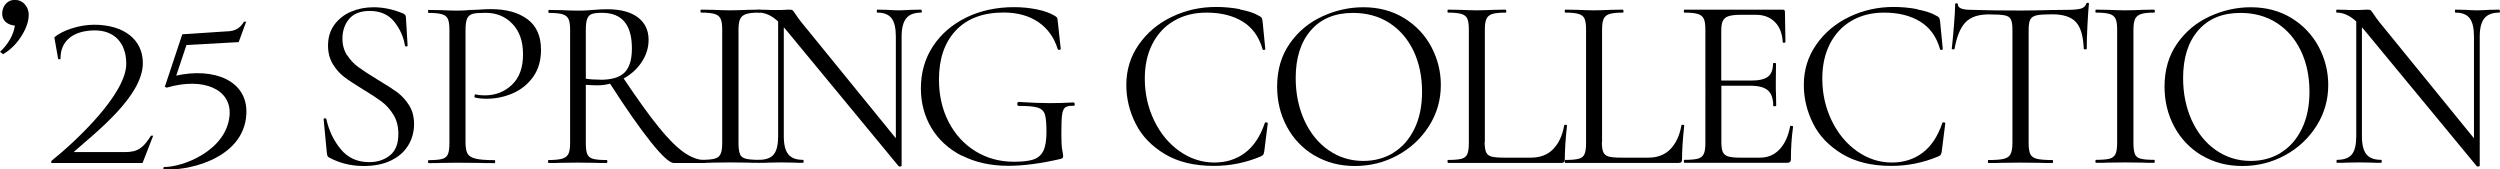
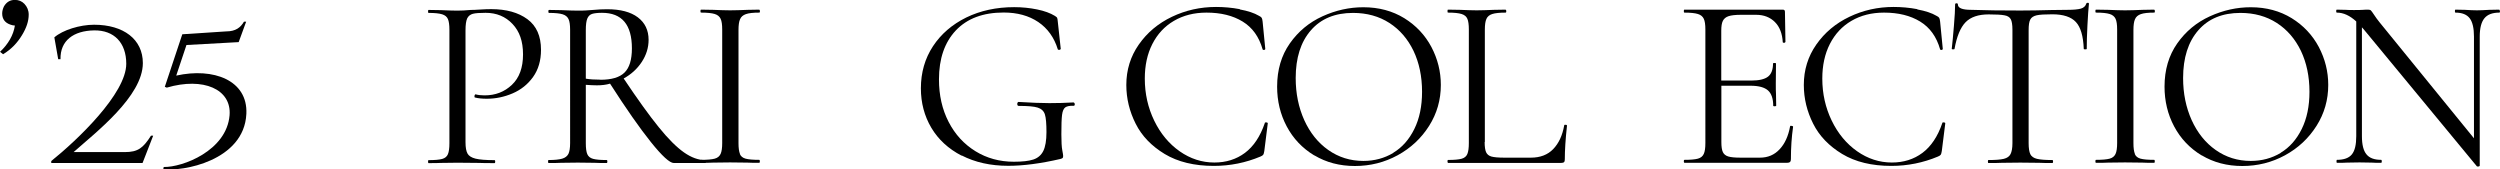
<svg xmlns="http://www.w3.org/2000/svg" id="_レイヤー_2" viewBox="0 0 251.66 17.06">
  <g id="design">
    <path d="M0,5.22c.83-.78,1.35-1.68,1.5-2.65h-.02c-.13,0-.29-.04-.43-.09-.54-.18-.83-.56-.83-1.12,0-.25.07-.49.18-.72.27-.45.63-.65,1.1-.65.38,0,.7.13.96.4.27.29.43.65.43,1.08,0,.65-.22,1.32-.67,2.06-.47.78-1.08,1.43-1.91,1.93l-.31-.25Z" />
    <path d="M5.86,5.97l-.39-2.21c.85-.74,2.57-1.27,4-1.27,2.97,0,4.91,1.47,4.91,3.86,0,3.34-4.75,6.99-6.97,8.96h5.16c1.33,0,1.84-.42,2.63-1.65h.22l-1.07,2.75H5.16v-.2c2.62-2.1,7.55-6.79,7.55-9.79,0-2.12-1.23-3.39-3.23-3.36-2.08.03-3.43,1.03-3.39,2.9h-.22Z" />
    <path d="M24.03,4.24l-5.26.29-1.03,3.08c3.74-.83,7.22.46,7.06,3.85-.22,4.74-6.49,5.85-8.36,5.55l.04-.2c1.89.04,6.34-1.64,6.63-5.21.21-2.62-2.64-3.86-6.32-2.78l-.2-.08,1.76-5.29,4.43-.29c.94,0,1.44-.39,1.78-.98h.22l-.75,2.05Z" />
-     <path d="M34.95,5.56c.31.48.69.88,1.13,1.2.44.32,1.07.73,1.87,1.22.85.51,1.52.94,2,1.28.48.35.88.79,1.22,1.32.34.53.51,1.17.51,1.91,0,.79-.2,1.51-.59,2.15-.39.64-.97,1.15-1.74,1.52-.76.37-1.68.55-2.75.55-1.27,0-2.43-.29-3.48-.86-.08-.05-.14-.11-.16-.17-.02-.07-.05-.16-.06-.3l-.32-3.35c-.02-.07.02-.11.11-.12s.14,0,.16.07c.26,1.18.75,2.2,1.47,3.06s1.66,1.28,2.85,1.28c.82,0,1.52-.23,2.08-.68.57-.45.85-1.17.85-2.16,0-.74-.16-1.38-.49-1.92-.33-.54-.73-.99-1.2-1.34-.47-.35-1.11-.77-1.91-1.25-.79-.48-1.41-.89-1.86-1.23-.45-.35-.83-.78-1.15-1.31-.31-.53-.47-1.14-.47-1.85,0-.82.22-1.52.65-2.11.44-.58,1-1.02,1.7-1.31.7-.29,1.44-.43,2.23-.43.97,0,1.93.2,2.89.59.25.08.37.22.37.42l.17,2.84c0,.07-.04.1-.12.1s-.13-.03-.15-.1c-.13-.85-.49-1.65-1.06-2.38-.58-.73-1.41-1.1-2.49-1.1-.92,0-1.61.27-2.06.8-.45.53-.68,1.2-.68,1.99,0,.64.16,1.2.47,1.68Z" />
    <path d="M47.06,15.46c.14.24.41.41.81.51.4.1,1.04.15,1.91.15.05,0,.07.05.07.15s-.02.15-.07.15c-.67,0-1.2,0-1.58-.02l-2.15-.02-1.65.02c-.31.02-.73.02-1.26.02-.03,0-.05-.05-.05-.15s.02-.15.05-.15c.62,0,1.08-.04,1.37-.12.29-.08.48-.24.58-.48.1-.24.15-.6.15-1.1V3c0-.49-.05-.85-.15-1.08-.1-.23-.29-.39-.58-.48-.29-.09-.74-.14-1.37-.14-.03,0-.05-.05-.05-.15s.02-.15.05-.15l1.23.02c.69.03,1.24.05,1.65.05s.87-.02,1.38-.07c.2,0,.51-.01.94-.04s.8-.04,1.11-.04c1.51,0,2.73.34,3.64,1.01.91.67,1.37,1.7,1.37,3.08,0,1.09-.27,2-.8,2.74-.53.74-1.22,1.29-2.06,1.65-.84.36-1.7.54-2.59.54-.48,0-.87-.04-1.18-.12-.05,0-.07-.04-.07-.12,0-.05.01-.1.04-.15s.05-.07.09-.05c.26.07.56.1.89.1,1.09,0,2-.35,2.75-1.06.75-.71,1.12-1.73,1.12-3.06s-.35-2.32-1.06-3.07c-.71-.75-1.61-1.12-2.71-1.12-.59,0-1.02.03-1.28.1-.26.07-.45.22-.57.46-.11.24-.17.64-.17,1.2v11.27c0,.53.07.91.21,1.15Z" />
    <path d="M71.06,16.26c0,.1-.02.15-.05.15h-3.18c-.41,0-1.18-.7-2.31-2.11-1.13-1.41-2.5-3.37-4.11-5.88-.4.12-.84.17-1.33.17-.31,0-.68-.02-1.11-.05v5.87c0,.51.05.88.15,1.11.1.23.29.39.58.47.29.08.74.12,1.37.12.05,0,.07.05.07.15s-.02.15-.07.15c-.51,0-.91,0-1.21-.02l-1.7-.02-1.68.02c-.3.02-.72.02-1.26.02-.03,0-.05-.05-.05-.15s.02-.15.05-.15c.62,0,1.08-.05,1.38-.14.3-.09.5-.25.62-.48.11-.23.17-.59.17-1.09V3c0-.49-.05-.85-.16-1.08-.11-.23-.3-.39-.59-.48-.29-.09-.74-.14-1.37-.14-.05,0-.07-.05-.07-.15s.02-.15.07-.15l1.21.02c.69.03,1.25.05,1.68.05.3,0,.58,0,.84-.02.26-.02.49-.03.69-.05.53-.05,1-.07,1.43-.07,1.33,0,2.36.27,3.08.81.72.54,1.09,1.3,1.09,2.27,0,.79-.23,1.53-.69,2.23-.46.7-1.07,1.25-1.82,1.66,1.4,2.09,2.57,3.72,3.53,4.9.95,1.18,1.8,2.02,2.54,2.54.74.52,1.46.78,2.17.78.03,0,.05.05.05.15ZM60.43,8.03c1.13,0,1.95-.24,2.44-.73.49-.48.74-1.29.74-2.43,0-2.38-1-3.58-3.01-3.58-.44,0-.78.04-1,.11-.22.07-.38.23-.48.47-.1.24-.15.63-.15,1.17v4.88c.41.07.9.1,1.46.1Z" />
    <path d="M74.47,15.49c.1.24.29.4.58.48.29.08.74.12,1.37.12.05,0,.07.05.07.15s-.02.15-.07.15c-.49,0-.89,0-1.18-.02l-1.75-.02-1.7.02c-.3.02-.7.02-1.21.02-.05,0-.07-.05-.07-.15s.02-.15.07-.15c.62,0,1.08-.04,1.37-.12.29-.08.48-.24.59-.48.11-.24.16-.6.16-1.1V2.97c0-.49-.05-.85-.16-1.08-.11-.23-.3-.39-.59-.48-.29-.09-.74-.14-1.37-.14-.05,0-.07-.05-.07-.15s.02-.15.07-.15l1.21.02c.69.03,1.26.05,1.7.05.49,0,1.08-.02,1.78-.05l1.16-.02s.07.05.07.15-.02.15-.07.15c-.61,0-1.06.05-1.34.15-.29.1-.49.27-.59.51-.11.24-.16.6-.16,1.1v11.37c0,.49.05.86.15,1.1Z" />
-     <path d="M92.8,1.12c0,.1-.02.15-.07.15-.69,0-1.19.19-1.5.57-.31.38-.47.99-.47,1.85v13s-.04.06-.12.07c-.08.02-.14,0-.17-.02l-11.35-13.74-.22-.25v10.95c0,.86.15,1.47.46,1.84.3.37.79.55,1.47.55.05,0,.07.05.07.15s-.02.15-.07.15c-.41,0-.72,0-.94-.02l-1.23-.02-1.26.02c-.23.02-.57.02-1.01.02-.03,0-.05-.05-.05-.15s.02-.15.05-.15c.71,0,1.21-.19,1.5-.55.3-.37.44-.98.44-1.84V2.16c-.64-.59-1.29-.89-1.95-.89-.05,0-.07-.05-.07-.15s.02-.15.07-.15l.91.02c.2.02.47.02.81.02s.66,0,.89-.02c.23-.02.41-.02.54-.02s.23.03.28.09c.06.06.15.18.28.38.2.3.39.57.59.81l9.5,11.67V3.69c0-.85-.14-1.47-.43-1.85-.29-.38-.77-.57-1.44-.57-.03,0-.05-.05-.05-.15s.02-.15.05-.15l.96.02c.49.03.9.05,1.21.05.3,0,.71-.02,1.23-.05l1.01-.02s.07.05.07.15Z" />
    <path d="M96.8,15.67c-1.33-.69-2.35-1.63-3.05-2.81-.7-1.18-1.05-2.51-1.05-3.97,0-1.59.41-3.01,1.22-4.24s1.93-2.19,3.35-2.89c1.42-.69,3.03-1.04,4.82-1.04.81,0,1.57.08,2.31.23s1.33.37,1.79.65c.13.08.21.15.23.21.02.06.05.18.06.36l.3,2.76s-.05.08-.14.09c-.09,0-.14-.01-.16-.06-.36-1.18-1.02-2.1-1.96-2.74-.95-.64-2.11-.96-3.49-.96-2.07,0-3.67.6-4.81,1.8-1.13,1.2-1.7,2.84-1.7,4.93,0,1.6.32,3.02.97,4.28.65,1.26,1.55,2.24,2.7,2.95,1.15.71,2.44,1.06,3.87,1.06.84,0,1.49-.07,1.95-.22.46-.15.8-.44,1.01-.86s.32-1.06.32-1.9-.05-1.45-.16-1.79c-.11-.34-.35-.56-.72-.68s-1.01-.17-1.91-.17c-.1,0-.15-.07-.15-.2,0-.05.01-.09.04-.14.02-.04.05-.06.09-.06,1.28.08,2.32.12,3.11.12s1.58-.02,2.42-.07c.03,0,.06.02.09.06.02.04.04.08.04.11,0,.12-.04.17-.12.17-.39-.02-.67.04-.84.16-.16.12-.27.37-.32.75-.05.38-.07,1.04-.07,1.97,0,.74.03,1.27.09,1.58.06.31.09.51.09.59,0,.1-.02.16-.05.2-.03.03-.11.07-.22.1-1.99.46-3.74.69-5.25.69-1.79,0-3.35-.35-4.69-1.04Z" />
    <path d="M124.81.95c.81.15,1.45.36,1.92.64.15.07.24.14.28.21.04.07.07.2.09.38l.27,2.76s-.04.08-.12.09c-.08,0-.13-.01-.15-.06-.36-1.27-1.03-2.2-2.01-2.8-.98-.6-2.19-.9-3.64-.9-1.25,0-2.34.28-3.28.83-.94.55-1.66,1.33-2.17,2.33-.51,1-.76,2.16-.76,3.48,0,1.53.32,2.94.95,4.24.63,1.3,1.49,2.33,2.56,3.08s2.24,1.13,3.49,1.13c1.18,0,2.21-.32,3.08-.97s1.54-1.65,2-3c0-.05.03-.07.1-.07.05,0,.09,0,.14.02.04.02.06.04.06.07l-.35,2.79c-.03.2-.07.33-.11.38-.04.06-.14.12-.28.18-1.48.62-3.04.94-4.69.94-1.97,0-3.62-.4-4.95-1.2-1.32-.8-2.3-1.81-2.92-3.05-.62-1.23-.94-2.53-.94-3.9,0-1.51.42-2.87,1.26-4.07.84-1.2,1.95-2.13,3.33-2.79,1.38-.66,2.86-.99,4.44-.99.79,0,1.59.07,2.39.22Z" />
    <path d="M132.29,15.64c-1.19-.72-2.11-1.69-2.76-2.91-.65-1.22-.97-2.56-.97-4.01,0-1.69.43-3.14,1.28-4.35.85-1.21,1.95-2.12,3.29-2.73,1.34-.61,2.71-.91,4.11-.91,1.56,0,2.93.37,4.12,1.1,1.18.73,2.09,1.7,2.73,2.9.63,1.2.95,2.47.95,3.82,0,1.5-.39,2.87-1.18,4.12s-1.85,2.24-3.17,2.96c-1.32.72-2.76,1.08-4.3,1.08s-2.89-.36-4.08-1.07ZM140.25,15.38c.9-.54,1.6-1.34,2.12-2.39.52-1.05.78-2.3.78-3.75,0-1.55-.29-2.92-.86-4.12-.58-1.2-1.39-2.14-2.43-2.81s-2.26-1.01-3.66-1.01c-1.81,0-3.22.58-4.24,1.75-1.02,1.17-1.53,2.77-1.53,4.81,0,1.55.29,2.96.86,4.23.58,1.27,1.38,2.28,2.42,3.01s2.21,1.1,3.53,1.1c1.12,0,2.12-.27,3.02-.81Z" />
    <path d="M149.45,14.29c0,.48.05.82.15,1.04.1.21.28.36.54.43.26.07.69.11,1.28.11h2.69c.94,0,1.69-.29,2.24-.86.56-.58.93-1.37,1.11-2.39,0-.05.05-.07.14-.06.09,0,.14.04.14.09-.15,1.36-.22,2.49-.22,3.38,0,.13-.02.23-.07.28-.05.06-.15.09-.3.09h-11.39s-.05-.05-.05-.15.02-.15.05-.15c.62,0,1.08-.04,1.37-.12.29-.08.48-.24.58-.48.1-.24.15-.6.15-1.1V2.97c0-.49-.05-.85-.15-1.08-.1-.23-.29-.39-.58-.48-.29-.09-.74-.14-1.37-.14-.03,0-.05-.05-.05-.15s.02-.15.05-.15l1.21.02c.69.03,1.25.05,1.68.05.46,0,1.04-.02,1.73-.05l1.18-.02s.07.05.07.15-.02.15-.07.15c-.61,0-1.06.05-1.34.14-.29.09-.49.26-.59.49-.11.24-.16.6-.16,1.1v11.3Z" />
-     <path d="M161.25,14.29c0,.48.05.82.15,1.04.1.21.28.36.54.43.26.07.69.11,1.28.11h2.69c.94,0,1.69-.29,2.24-.86.56-.58.93-1.37,1.11-2.39,0-.05.05-.07.14-.06.09,0,.14.04.14.09-.15,1.36-.22,2.49-.22,3.38,0,.13-.02.23-.07.28-.05.06-.15.09-.3.09h-11.39s-.05-.05-.05-.15.02-.15.05-.15c.62,0,1.08-.04,1.37-.12.29-.08.48-.24.58-.48.1-.24.15-.6.15-1.1V2.97c0-.49-.05-.85-.15-1.08-.1-.23-.29-.39-.58-.48-.29-.09-.74-.14-1.37-.14-.03,0-.05-.05-.05-.15s.02-.15.05-.15l1.21.02c.69.03,1.25.05,1.68.05.46,0,1.04-.02,1.73-.05l1.18-.02s.07.05.07.15-.02.15-.07.15c-.61,0-1.06.05-1.34.14-.29.09-.49.26-.59.49-.11.24-.16.6-.16,1.1v11.3Z" />
    <path d="M180.3,12.67s.09,0,.14.02c.04.02.06.04.06.07-.15,1.04-.22,2.12-.22,3.26,0,.13-.03.23-.09.28-.06.06-.16.09-.31.09h-10.33s-.05-.05-.05-.15.02-.15.05-.15c.62,0,1.08-.04,1.37-.12.29-.08.48-.24.59-.48.11-.24.16-.6.16-1.1V2.97c0-.49-.05-.85-.16-1.08-.11-.23-.3-.39-.59-.48-.29-.09-.74-.14-1.37-.14-.03,0-.05-.05-.05-.15s.02-.15.05-.15h9.91c.15,0,.22.07.22.22l.05,3.03s-.04.08-.12.09c-.08,0-.13-.01-.15-.06-.05-.87-.31-1.55-.79-2.03-.48-.48-1.11-.73-1.9-.73h-1.5c-.58,0-1,.05-1.27.14-.27.09-.46.25-.57.47-.11.22-.16.55-.16,1v5.01h3.01c.79,0,1.35-.13,1.69-.39.34-.26.51-.71.51-1.33,0-.03.05-.05.15-.05s.15.02.15.05l-.02,2c0,.48,0,.84.02,1.08l.02,1.18s-.05.05-.15.05-.15-.02-.15-.05c0-.72-.18-1.24-.53-1.55-.35-.31-.94-.47-1.76-.47h-2.93v5.67c0,.46.05.8.15,1.01.1.21.28.36.54.44.26.08.67.12,1.23.12h1.97c.79,0,1.45-.28,1.97-.84.53-.56.88-1.33,1.06-2.32,0-.03.03-.05.1-.05Z" />
    <path d="M193.01.95c.81.15,1.45.36,1.92.64.15.07.24.14.28.21.04.07.07.2.09.38l.27,2.76s-.04.08-.12.09c-.08,0-.13-.01-.15-.06-.36-1.27-1.03-2.2-2.01-2.8-.98-.6-2.19-.9-3.64-.9-1.25,0-2.34.28-3.28.83-.94.55-1.66,1.33-2.17,2.33-.51,1-.76,2.16-.76,3.48,0,1.53.32,2.94.95,4.24.63,1.3,1.49,2.33,2.56,3.08s2.24,1.13,3.49,1.13c1.18,0,2.21-.32,3.08-.97s1.54-1.65,2-3c0-.05.03-.07.1-.07.05,0,.09,0,.14.02.04.02.06.04.06.07l-.35,2.79c-.03.2-.07.33-.11.38-.04.06-.14.12-.28.18-1.48.62-3.04.94-4.69.94-1.97,0-3.62-.4-4.95-1.2-1.32-.8-2.3-1.81-2.92-3.05-.62-1.23-.94-2.53-.94-3.9,0-1.51.42-2.87,1.26-4.07.84-1.2,1.95-2.13,3.33-2.79,1.38-.66,2.86-.99,4.44-.99.79,0,1.59.07,2.39.22Z" />
    <path d="M197.87,2.23c-.52.53-.89,1.42-1.12,2.69,0,.03-.05.05-.14.05s-.14-.02-.14-.05c.07-.59.14-1.36.22-2.32.08-.95.12-1.67.12-2.15,0-.08.05-.12.14-.12s.14.04.14.12c0,.36.44.54,1.33.54,1.4.05,3.05.07,4.96.07.97,0,2-.02,3.08-.05l1.68-.02c.59,0,1.03-.04,1.32-.12.29-.08.47-.25.55-.49.02-.07.07-.1.15-.1s.12.03.12.1c-.05.48-.1,1.2-.15,2.17-.05.97-.07,1.76-.07,2.37,0,.03-.05.05-.15.05s-.15-.02-.15-.05c-.05-1.28-.31-2.18-.79-2.7s-1.27-.78-2.37-.78c-.74,0-1.27.03-1.58.1-.31.07-.53.21-.64.42-.12.21-.17.58-.17,1.08v11.37c0,.51.06.88.17,1.11.11.23.34.39.67.47.33.08.85.12,1.55.12.05,0,.07.05.07.15s-.02.15-.07.15c-.54,0-.98,0-1.31-.02l-1.92-.02-1.85.02c-.33.02-.78.02-1.36.02-.03,0-.05-.05-.05-.15s.02-.15.05-.15c.71,0,1.22-.04,1.55-.12.33-.08.56-.24.68-.48.12-.24.19-.6.19-1.1V3c0-.51-.06-.87-.17-1.07-.12-.21-.33-.34-.64-.39-.31-.06-.84-.09-1.58-.09-1.04,0-1.81.26-2.33.79Z" />
    <path d="M214.89,15.49c.1.24.29.4.58.48.29.08.74.12,1.37.12.05,0,.07.05.07.15s-.02.15-.07.15c-.49,0-.89,0-1.18-.02l-1.75-.02-1.7.02c-.3.02-.7.02-1.21.02-.05,0-.07-.05-.07-.15s.02-.15.07-.15c.62,0,1.08-.04,1.37-.12.29-.08.48-.24.59-.48.11-.24.16-.6.16-1.1V2.97c0-.49-.05-.85-.16-1.08-.11-.23-.3-.39-.59-.48-.29-.09-.74-.14-1.37-.14-.05,0-.07-.05-.07-.15s.02-.15.07-.15l1.21.02c.69.03,1.26.05,1.7.05.49,0,1.08-.02,1.78-.05l1.16-.02s.07.05.07.15-.02.15-.07.15c-.61,0-1.06.05-1.34.15-.29.1-.49.27-.59.51-.11.24-.16.6-.16,1.1v11.37c0,.49.05.86.15,1.1Z" />
    <path d="M221.62,15.64c-1.19-.72-2.11-1.69-2.76-2.91-.65-1.22-.97-2.56-.97-4.01,0-1.69.43-3.14,1.28-4.35.85-1.21,1.95-2.12,3.29-2.73,1.34-.61,2.71-.91,4.11-.91,1.56,0,2.93.37,4.12,1.1,1.18.73,2.09,1.7,2.73,2.9.63,1.2.95,2.47.95,3.82,0,1.5-.39,2.87-1.18,4.12s-1.85,2.24-3.17,2.96c-1.32.72-2.76,1.08-4.3,1.08s-2.89-.36-4.08-1.07ZM229.58,15.38c.9-.54,1.6-1.34,2.12-2.39.52-1.05.78-2.3.78-3.75,0-1.55-.29-2.92-.86-4.12-.58-1.2-1.39-2.14-2.43-2.81s-2.26-1.01-3.66-1.01c-1.81,0-3.22.58-4.24,1.75-1.02,1.17-1.53,2.77-1.53,4.81,0,1.55.29,2.96.86,4.23.58,1.27,1.38,2.28,2.42,3.01s2.21,1.1,3.53,1.1c1.12,0,2.12-.27,3.02-.81Z" />
    <path d="M251.66,1.12c0,.1-.02.15-.07.15-.69,0-1.19.19-1.5.57-.31.38-.47.99-.47,1.85v13s-.04.06-.12.07c-.08.02-.14,0-.17-.02l-11.35-13.74-.22-.25v10.95c0,.86.15,1.47.46,1.84.3.37.79.55,1.47.55.05,0,.07.05.07.15s-.02.15-.07.15c-.41,0-.72,0-.94-.02l-1.23-.02-1.26.02c-.23.02-.57.02-1.01.02-.03,0-.05-.05-.05-.15s.02-.15.05-.15c.71,0,1.21-.19,1.5-.55.3-.37.44-.98.44-1.84V2.16c-.64-.59-1.29-.89-1.95-.89-.05,0-.07-.05-.07-.15s.02-.15.07-.15l.91.02c.2.02.47.02.81.02s.66,0,.89-.02c.23-.02.41-.02.54-.02s.23.03.28.09c.06.06.15.18.28.38.2.3.39.57.59.81l9.5,11.67V3.69c0-.85-.14-1.47-.43-1.85-.29-.38-.77-.57-1.44-.57-.03,0-.05-.05-.05-.15s.02-.15.05-.15l.96.02c.49.03.9.05,1.21.05.3,0,.71-.02,1.23-.05l1.01-.02s.07.05.07.15Z" />
  </g>
</svg>